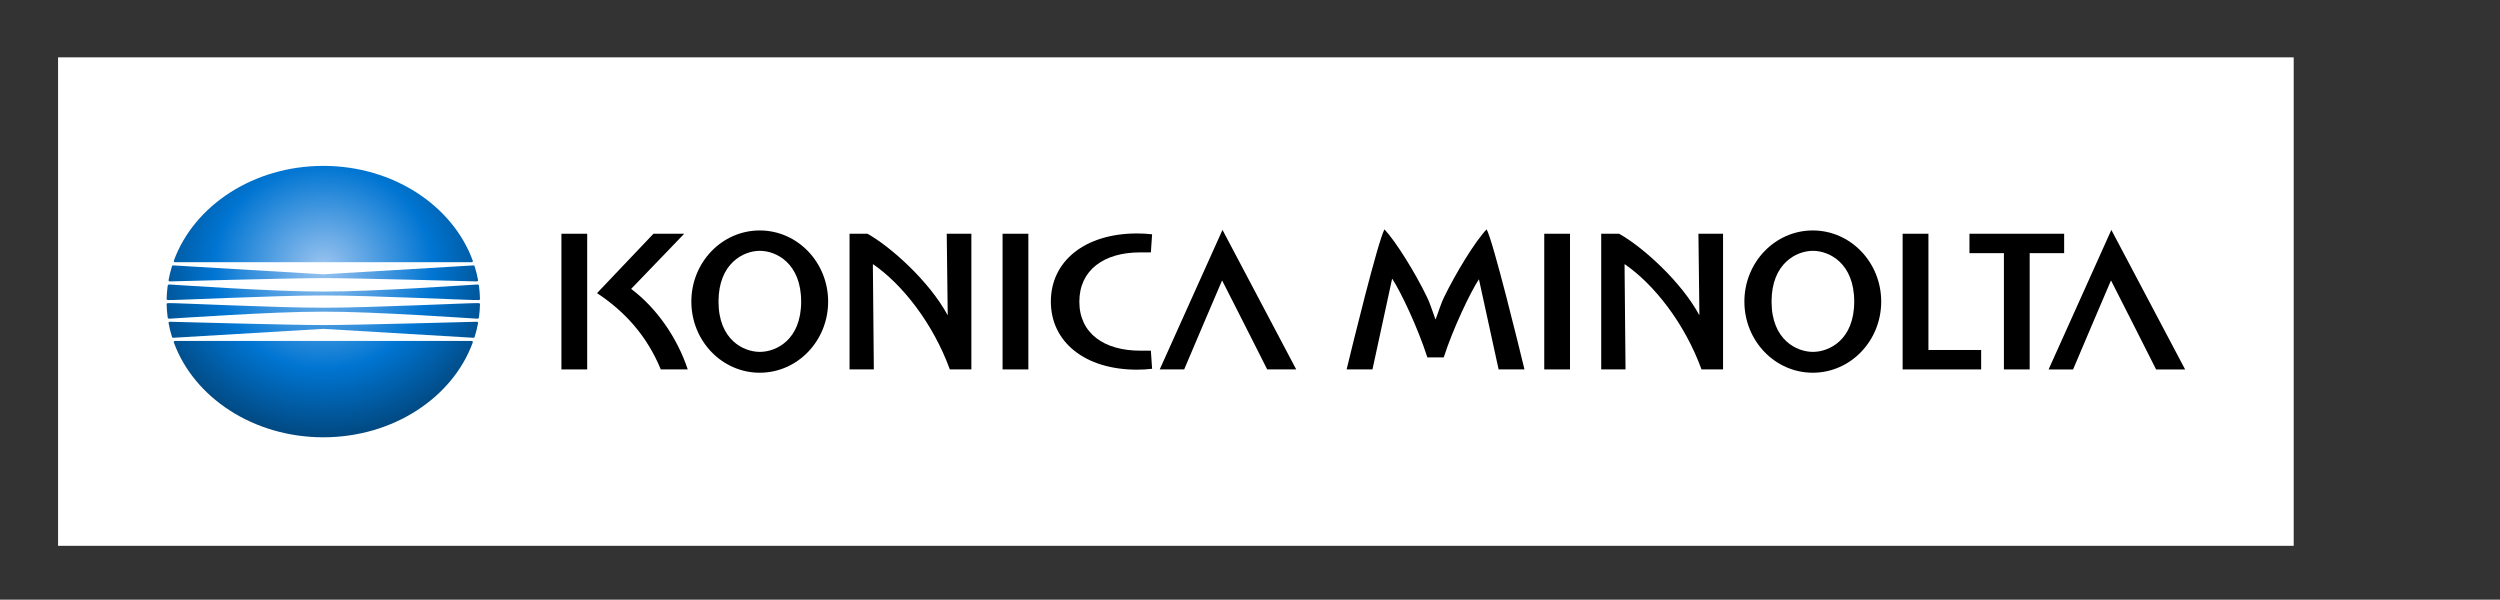
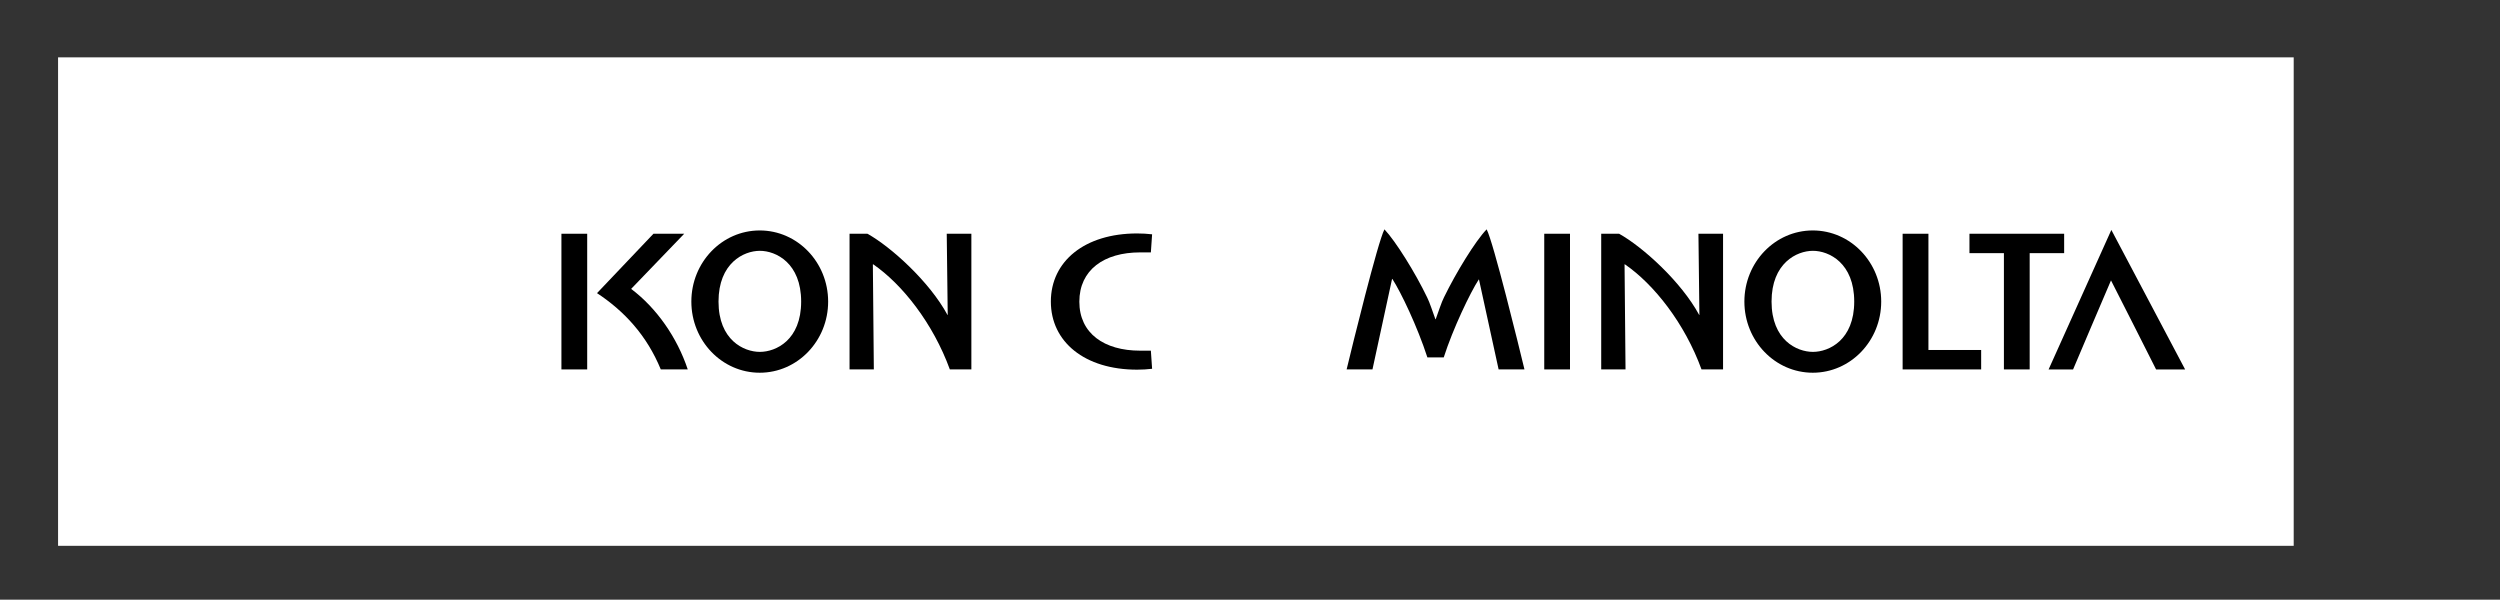
<svg xmlns="http://www.w3.org/2000/svg" version="1.1" id="レイヤー_2" x="0px" y="0px" width="296px" height="71px" viewBox="9.378 562.16 296 71" style="enable-background:new 9.378 562.16 296 71;" xml:space="preserve">
  <rect x="9.378" y="562.16" width="296" height="71" fill="#333333" stroke="none" />
  <g>
    <rect x="16.253" y="568.951" style="fill:#FFFFFF;" width="264.699" height="57.834" />
    <g>
      <rect x="16.253" y="568.951" style="fill:none;" width="264.699" height="57.834" />
      <g>
        <g>
          <g>
            <path style="fill:#FFFFFF;" d="M65.56,602.089c-0.029,0.05-0.081,0.065-0.133,0.062       c-0.07-0.005-17.769-1.054-17.769-1.054s-17.7,1.049-17.77,1.054       c-0.052,0.003-0.104-0.013-0.133-0.062c0.063,0.198,0.13,0.396,0.201,0.593       c-0.018-0.098,0.046-0.152,0.172-0.152h35.06       c0.127,0,0.19,0.055,0.173,0.151C65.43,602.485,65.497,602.287,65.56,602.089z       " />
            <path style="fill:#FFFFFF;" d="M66.05,597.687c-0.652,0.049-12.644-0.552-18.393-0.544       c-5.746-0.008-17.74,0.593-18.393,0.544       c-0.079-0.005-0.14-0.04-0.154-0.092c-0.002,0.091-0.003,0.182-0.003,0.273       c0,0.091,0.001,0.183,0.003,0.272c0.014-0.052,0.076-0.085,0.154-0.092       c0.653-0.049,12.647,0.552,18.393,0.543C53.406,598.601,65.398,598,66.05,598.049       c0.079,0.007,0.14,0.04,0.154,0.092c0.001-0.09,0.003-0.182,0.003-0.272       c0-0.092-0.001-0.183-0.003-0.273C66.19,597.646,66.129,597.682,66.05,597.687z       " />
            <path style="fill:#FFFFFF;" d="M65.878,599.894c-0.54-0.021-12.351-0.859-18.22-0.833       c-5.869-0.026-17.679,0.812-18.222,0.833       c-0.095,0.003-0.17-0.029-0.199-0.118c0.028,0.201,0.061,0.403,0.097,0.604       c0.003-0.085,0.076-0.126,0.178-0.124c0.139,0.002,14.267,0.392,18.146,0.392       c3.877,0,18.007-0.391,18.146-0.392c0.102-0.002,0.175,0.039,0.178,0.123       c0.036-0.201,0.068-0.402,0.096-0.604       C66.05,599.864,65.974,599.896,65.878,599.894z" />
-             <path style="fill:#FFFFFF;" d="M29.755,593.647c0.029-0.05,0.081-0.065,0.133-0.062       c0.07,0.004,17.77,1.054,17.77,1.054s17.699-1.05,17.769-1.054       c0.053-0.003,0.104,0.012,0.133,0.062c-0.063-0.198-0.13-0.396-0.2-0.593       c0.017,0.099-0.046,0.153-0.173,0.153H30.127       c-0.125,0-0.189-0.056-0.172-0.154C29.885,593.25,29.818,593.448,29.755,593.647z" />
            <path style="fill:#FFFFFF;" d="M29.436,595.842c0.542,0.021,12.353,0.858,18.221,0.835       c5.87,0.024,17.681-0.813,18.221-0.835c0.095-0.004,0.171,0.029,0.199,0.118       c-0.027-0.201-0.061-0.402-0.096-0.604c-0.003,0.084-0.076,0.124-0.177,0.123       c-0.139-0.002-14.269-0.392-18.146-0.392c-3.879,0-18.008,0.39-18.146,0.392       c-0.102,0.001-0.174-0.039-0.177-0.123c-0.036,0.199-0.069,0.402-0.097,0.604       C29.266,595.871,29.342,595.838,29.436,595.842z" />
          </g>
          <radialGradient id="SVGID_1_" cx="-126.617" cy="-202.728" r="21.862" gradientTransform="matrix(1 0 0 -0.926 174.275 406.046)" gradientUnits="userSpaceOnUse">
            <stop offset="0" style="stop-color:#9BC4F0" />
            <stop offset="0.593" style="stop-color:#0075D2" />
            <stop offset="1" style="stop-color:#014880" />
          </radialGradient>
-           <path style="fill:url(#SVGID_1_);" d="M30.127,593.207h35.06c0.145,0,0.207-0.071,0.161-0.196      c-2.373-6.488-9.395-11.21-17.69-11.21s-15.319,4.722-17.69,11.21      C29.921,593.135,29.984,593.207,30.127,593.207z M29.265,597.687      c0.653,0.049,12.647-0.552,18.393-0.544c5.749-0.008,17.74,0.593,18.393,0.544      c0.09-0.007,0.158-0.053,0.157-0.119c-0.01-0.489-0.049-1.028-0.12-1.563      c-0.017-0.122-0.1-0.166-0.209-0.162      c-0.54,0.021-12.351,0.858-18.22,0.835      c-5.869,0.024-17.679-0.813-18.222-0.835      c-0.108-0.004-0.192,0.04-0.208,0.162c-0.071,0.535-0.111,1.074-0.121,1.563      C29.106,597.634,29.174,597.68,29.265,597.687z M29.511,595.479      c0.139-0.002,14.267-0.392,18.146-0.392c3.877,0,18.007,0.39,18.146,0.392      c0.116,0.002,0.195-0.052,0.175-0.162c-0.098-0.531-0.233-1.09-0.405-1.64      c-0.024-0.076-0.085-0.097-0.147-0.093c-0.07,0.004-17.769,1.054-17.769,1.054      s-17.7-1.05-17.77-1.054c-0.061-0.004-0.123,0.017-0.146,0.093      c-0.172,0.551-0.307,1.108-0.405,1.64      C29.316,595.428,29.395,595.481,29.511,595.479z M29.968,602.726      c2.371,6.486,9.395,11.209,17.69,11.209s15.317-4.722,17.69-11.209      c0.045-0.126-0.017-0.196-0.161-0.196H30.127      C29.984,602.529,29.921,602.6,29.968,602.726z M29.107,598.168      c0.01,0.489,0.05,1.029,0.121,1.564c0.016,0.121,0.1,0.165,0.208,0.161      c0.543-0.021,12.353-0.859,18.222-0.833c5.87-0.026,17.68,0.812,18.22,0.833      c0.109,0.004,0.193-0.04,0.209-0.161c0.072-0.536,0.11-1.075,0.12-1.564      c0.001-0.067-0.067-0.112-0.157-0.119C65.398,598,53.406,598.601,47.658,598.593      C41.912,598.601,29.918,598,29.265,598.049      C29.174,598.056,29.106,598.101,29.107,598.168z M29.337,600.417      c0.098,0.531,0.232,1.091,0.405,1.64c0.023,0.076,0.085,0.099,0.146,0.095      c0.07-0.005,17.77-1.054,17.77-1.054s17.699,1.049,17.769,1.054      c0.062,0.004,0.123-0.019,0.147-0.095c0.172-0.548,0.307-1.108,0.405-1.64      c0.02-0.109-0.059-0.163-0.175-0.162c-0.139,0.002-14.269,0.393-18.146,0.393      c-3.879,0-18.008-0.391-18.146-0.393C29.395,600.254,29.316,600.309,29.337,600.417      z" />
        </g>
        <g>
          <path d="M99.33,589.445c-4.472,0-8.096,3.771-8.096,8.423      c0,4.65,3.625,8.422,8.096,8.422s8.1-3.771,8.1-8.422      C107.429,593.217,103.802,589.445,99.33,589.445z M99.342,603.823      c-1.902,0-4.892-1.403-4.892-5.958c0-4.553,2.978-6.008,4.892-6.008      c1.914,0,4.893,1.45,4.893,6.008C104.235,602.426,101.247,603.823,99.342,603.823z      " />
          <path d="M224.011,589.445c-4.471,0-8.098,3.771-8.098,8.423      c0,4.65,3.627,8.422,8.098,8.422c4.473,0,8.102-3.771,8.102-8.422      C232.113,593.217,228.484,589.445,224.011,589.445z M224.026,603.823      c-1.905,0-4.896-1.403-4.896-5.958c0-4.553,2.979-6.008,4.896-6.008      c1.914,0,4.892,1.45,4.892,6.008C228.918,602.426,225.929,603.823,224.026,603.823      z" />
          <rect x="75.851" y="589.835" width="3.051" height="16.065" />
-           <rect x="128.082" y="589.835" width="3.054" height="16.065" />
          <path d="M144.364,592.043h1.277l0.146-2.142c-0.64-0.066-1.119-0.101-1.773-0.101      c-6.213,0-10.215,3.295-10.215,8.064c0,4.771,4.002,8.064,10.215,8.064      c0.655,0,1.134-0.036,1.773-0.104l-0.146-2.146h-1.277      c-4.245,0-7.192-2.04-7.192-5.797C137.172,594.125,140.088,592.043,144.364,592.043z" />
          <path d="M121.588,599.426c0,0.031-0.015,0.044-0.028,0.021      c-2.13-3.942-6.697-8.066-9.476-9.611h-2.119v16.065h2.876      c0,0-0.115-12.386-0.115-12.411c0-0.04,0.011-0.053,0.034-0.041      c3.471,2.39,7.096,7.008,9.08,12.451h2.549v-16.064h-2.916      C121.474,589.835,121.588,599.41,121.588,599.426z" />
          <path d="M210.587,599.426c0,0.031-0.018,0.044-0.027,0.021      c-2.132-3.942-6.699-8.066-9.481-9.611h-2.118v16.065h2.879      c0,0-0.115-12.386-0.115-12.411c0-0.04,0.012-0.053,0.031-0.041      c3.474,2.39,7.1,7.008,9.081,12.451h2.55v-16.064h-2.915      C210.473,589.835,210.587,599.41,210.587,599.426z" />
          <rect x="192.217" y="589.835" width="3.049" height="16.065" />
-           <path d="M146.689,605.9h2.895c0,0,4.327-10.201,4.49-10.542      c0.197,0.35,5.342,10.542,5.342,10.542h3.435l-8.73-16.518L146.689,605.9z" />
          <path d="M259.362,589.383l-7.43,16.518h2.899c0,0,4.327-10.201,4.489-10.542      c0.196,0.35,5.339,10.542,5.339,10.542h3.437L259.362,589.383z" />
          <path d="M84.105,596.365c1.699-1.755,6.284-6.53,6.284-6.53h-3.642l-6.682,7.033      c3.21,2.111,5.889,4.986,7.55,9.031h3.193      C89.541,602.1,87.111,598.625,84.105,596.365z" />
          <polygon points="237.704,589.835 234.649,589.835 234.649,605.9 243.947,605.9       243.947,603.598 237.704,603.598     " />
          <polygon points="253.773,589.835 242.562,589.835 242.562,592.133 246.641,592.133       246.641,605.9 249.691,605.9 249.691,592.133 253.773,592.133     " />
          <path d="M180.349,597.36c-0.293,0.562-0.704,1.837-0.981,2.587      c-0.007,0.021-0.034,0.021-0.042,0c-0.27-0.733-0.684-2.017-0.971-2.568      c-1.395-2.912-3.738-6.67-5.058-8.064c-0.774,1.423-3.836,13.898-4.479,16.585      h3.06c0,0,2.308-10.655,2.315-10.688c0.007-0.036,0.026-0.045,0.044-0.018      c1.004,1.543,2.965,5.648,4.142,9.279h1.939      c1.087-3.39,3.135-7.674,4.142-9.216c0.015-0.025,0.028-0.01,0.034,0.016      c0.008,0.028,2.32,10.626,2.32,10.626h3.061      c-0.645-2.687-3.704-15.162-4.479-16.585      C184.048,590.709,181.756,594.467,180.349,597.36z" />
        </g>
      </g>
      <g>
        <g>
          <line style="fill:none;" x1="20.757" y1="597.867" x2="28.722" y2="597.867" />
          <line style="fill:none;" x1="275.515" y1="597.867" x2="267.549" y2="597.867" />
        </g>
        <g>
          <line style="fill:none;" x1="148.126" y1="581.434" x2="148.126" y2="573.469" />
          <line style="fill:none;" x1="148.126" y1="622.537" x2="148.126" y2="614.576" />
        </g>
      </g>
    </g>
  </g>
</svg>